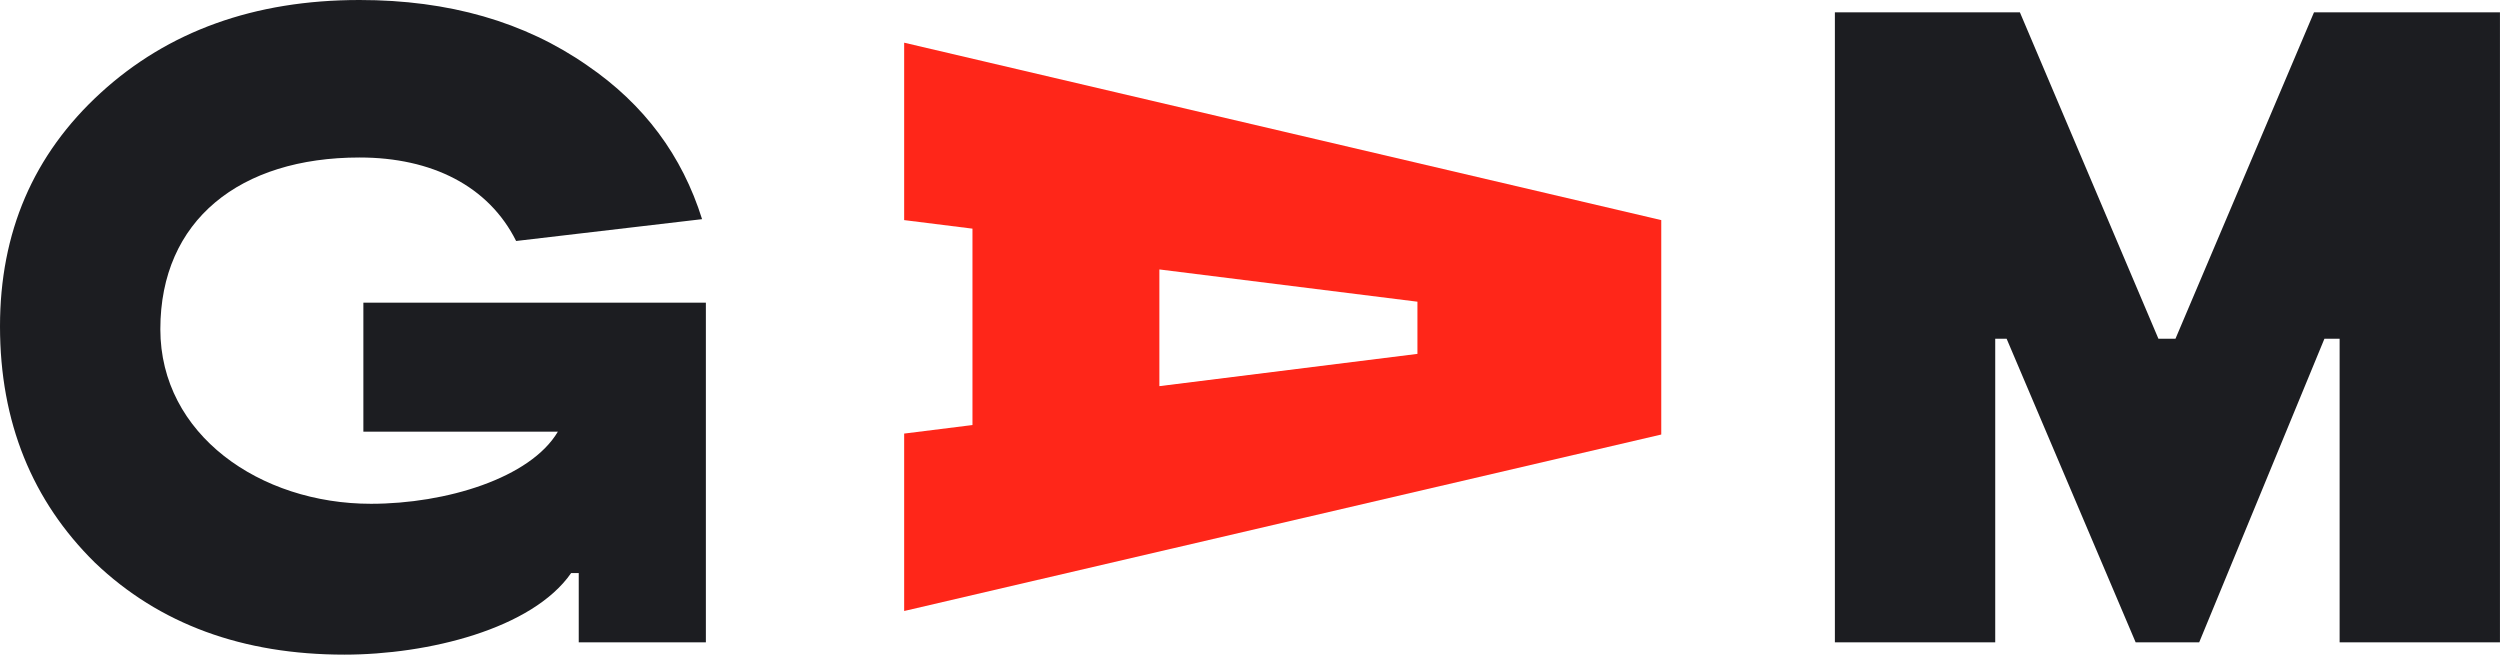
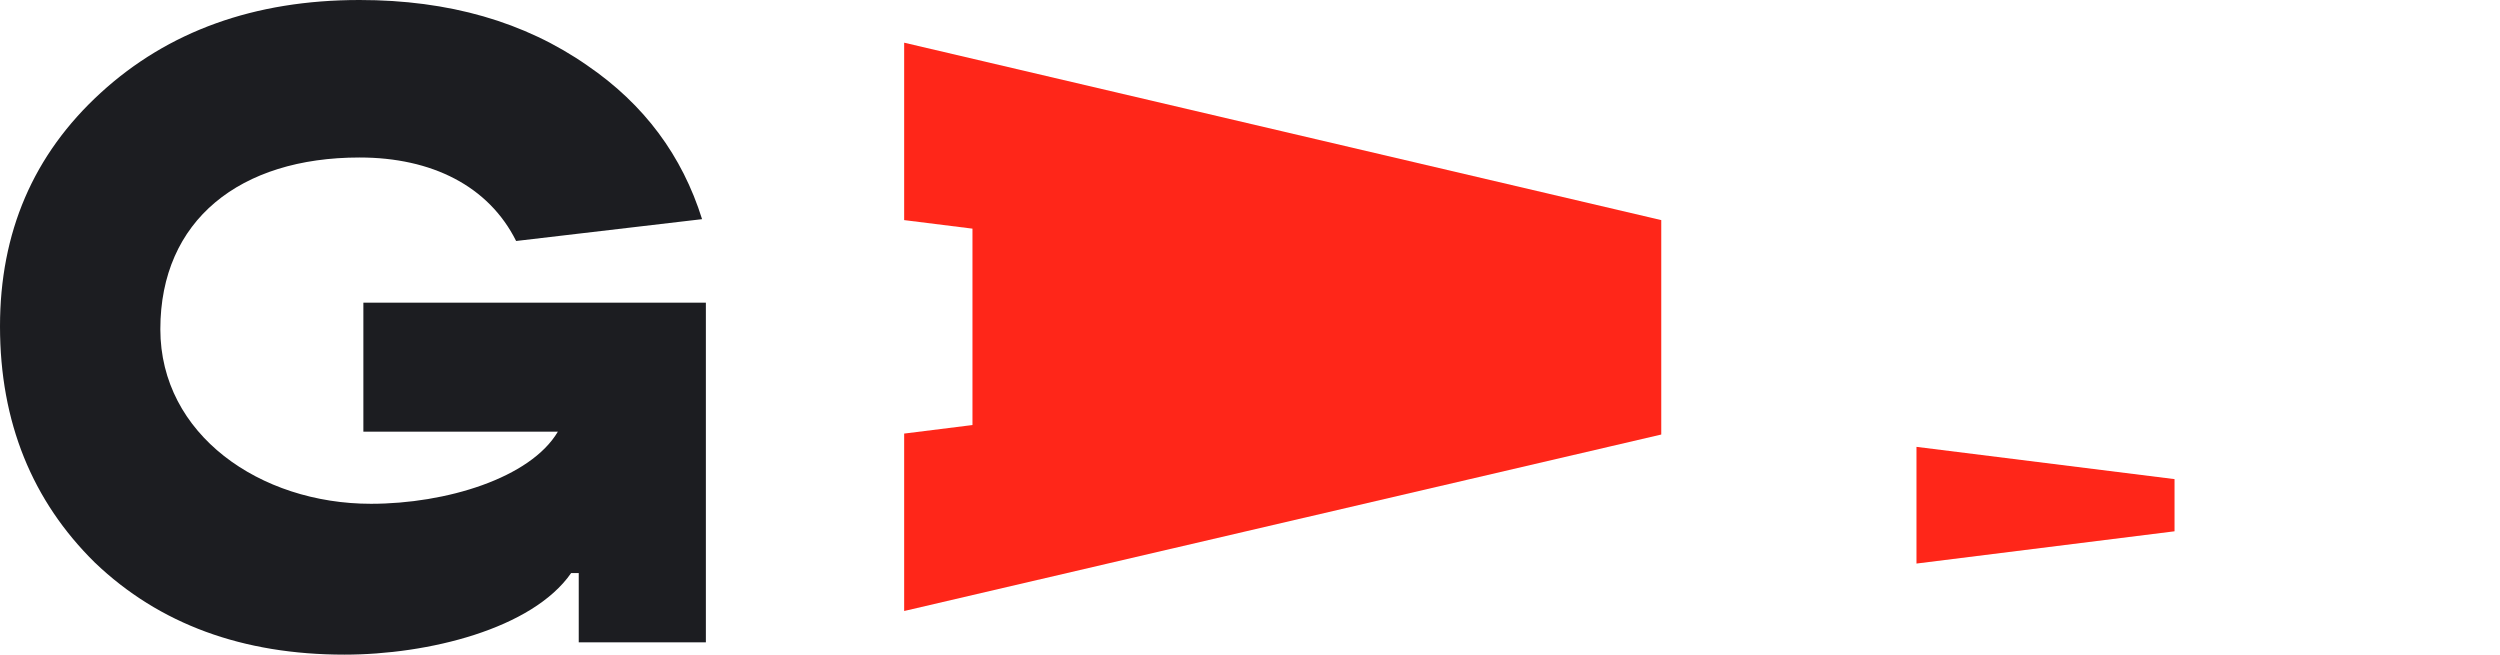
<svg xmlns="http://www.w3.org/2000/svg" xmlns:ns1="http://sodipodi.sourceforge.net/DTD/sodipodi-0.dtd" xmlns:ns2="http://www.inkscape.org/namespaces/inkscape" version="1.1" id="Capa_1" x="0px" y="0px" viewBox="0 0 1000 261.86" xml:space="preserve" ns1:docname="GAM logo.svg" width="1000" height="261.86" ns2:version="0.92.2 (5c3e80d, 2017-08-06)">
  <defs id="defs134310" />
  <ns1:namedview pagecolor="#ffffff" bordercolor="#666666" borderopacity="1" objecttolerance="10" gridtolerance="10" guidetolerance="10" ns2:pageopacity="0" ns2:pageshadow="2" ns2:window-width="1366" ns2:window-height="705" id="namedview134308" showgrid="false" fit-margin-top="0" fit-margin-left="0" fit-margin-right="0" fit-margin-bottom="0" ns2:zoom="0.57948654" ns2:cx="342.5214" ns2:cy="127.93122" ns2:window-x="-8" ns2:window-y="-8" ns2:window-maximized="1" ns2:current-layer="Capa_1" />
  <style type="text/css" id="style134295">
	.st0{fill:#FF2619;}
	.st1{fill:#FFFFFF;}
</style>
  <g id="g134305" transform="matrix(3.795,0,0,3.795,0,-0.759)">
-     <path class="st0" d="m 95.3,4.7 v 18.7 l 7.2,0.9 V 45 l -7.2,0.9 V 64.6 L 175.1,46 V 44.1 24.5 23.4 Z m 26.9,23.9 27.2,3.4 v 5.5 l -27.2,3.4 z" id="path134299" ns2:connector-curvature="0" style="fill:#ff2619" />
-     <polygon class="st1" points="212.9,1.5 193.4,1.5 193.4,67.9 210.3,67.9 210.3,35.9 211.5,35.9 225.1,67.9 231.8,67.9 245,35.9 246.6,35.9 246.6,67.9 263.5,67.9 263.5,1.5 243.9,1.5 229.3,35.9 227.5,35.9 " id="polygon134301" style="fill:#1c1d21;fill-opacity:1" />
+     <path class="st0" d="m 95.3,4.7 v 18.7 l 7.2,0.9 V 45 l -7.2,0.9 V 64.6 L 175.1,46 V 44.1 24.5 23.4 m 26.9,23.9 27.2,3.4 v 5.5 l -27.2,3.4 z" id="path134299" ns2:connector-curvature="0" style="fill:#ff2619" />
    <path class="st1" d="M 74.4,32.1 V 67.9 H 61 V 60.6 H 60.2 C 56.1,66.5 45.1,69.2 36.3,69.2 25.6,69.2 16.8,66 10,59.5 3.4,53 0,44.7 0,34.6 0,24.7 3.5,16.5 10.6,10 17.7,3.5 26.8,0.2 37.9,0.2 c 9.4,0 17.4,2.3 24,6.9 6,4.1 10,9.5 12.1,16.2 l -19.6,2.3 c -2.9,-5.8 -8.9,-8.8 -16.5,-8.8 -12.6,0 -21,6.6 -21,18.1 0,11.1 10.5,18.4 22.2,18.4 7.9,0 16.8,-2.7 19.7,-7.6 H 38.3 V 32.1 Z" id="path134303" style="fill:#1c1d21;fill-opacity:1" ns2:connector-curvature="0" />
  </g>
</svg>